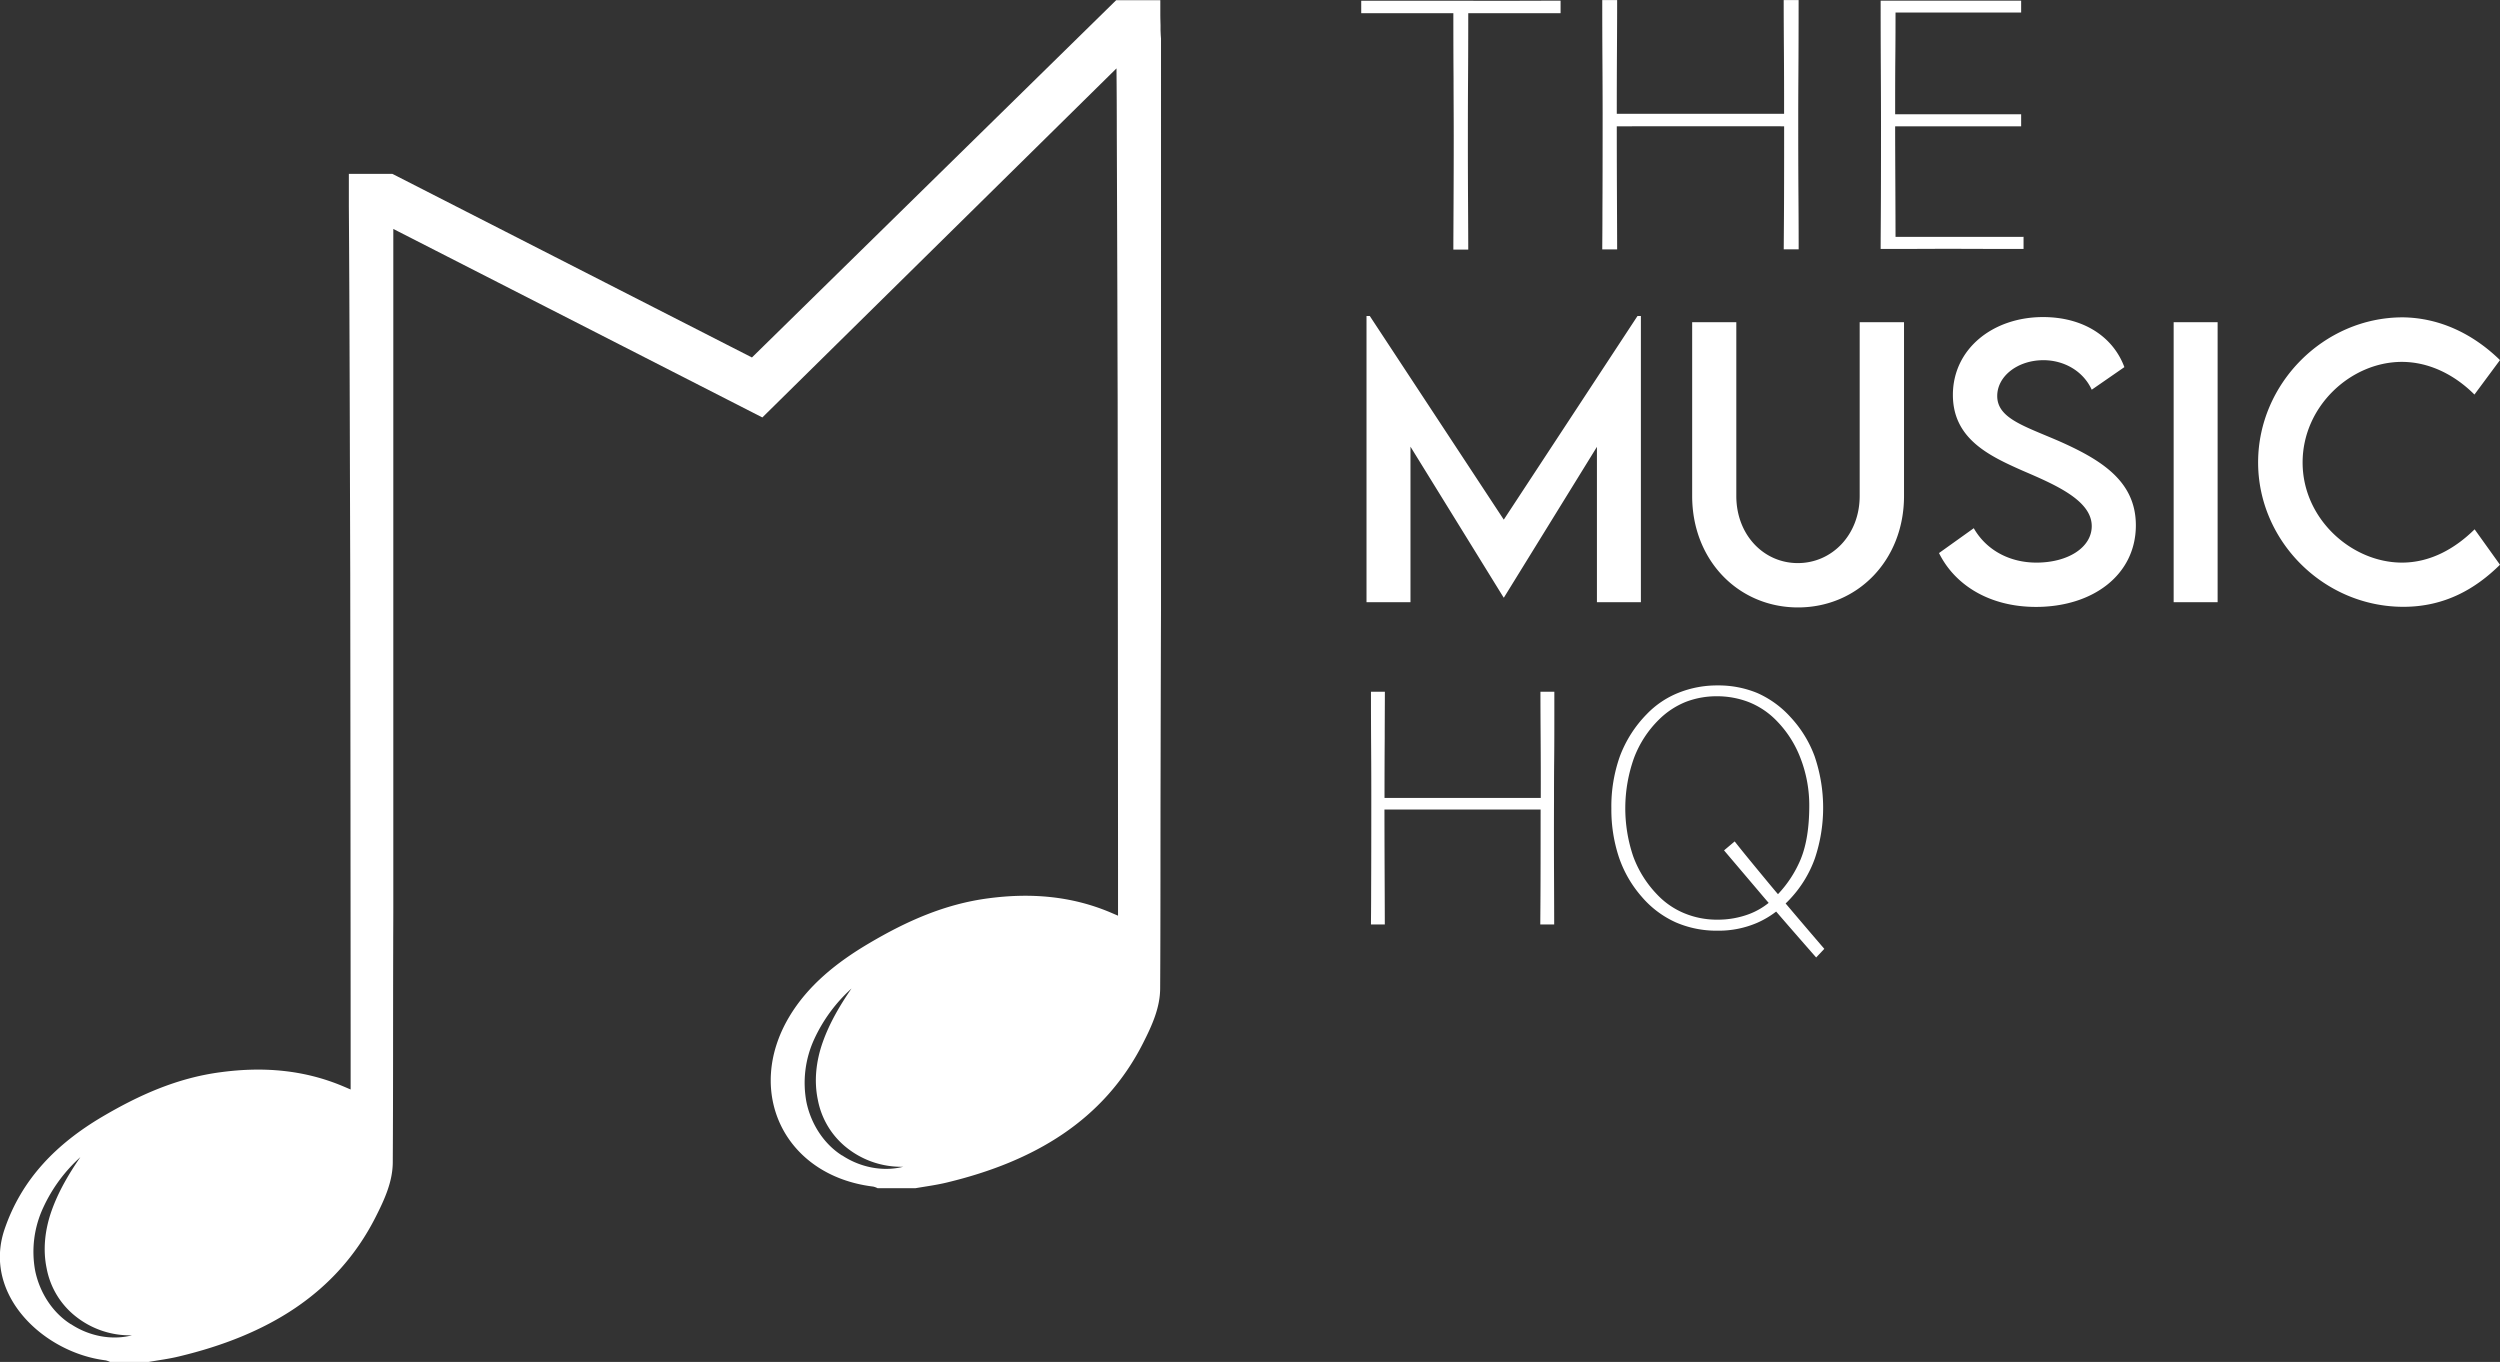
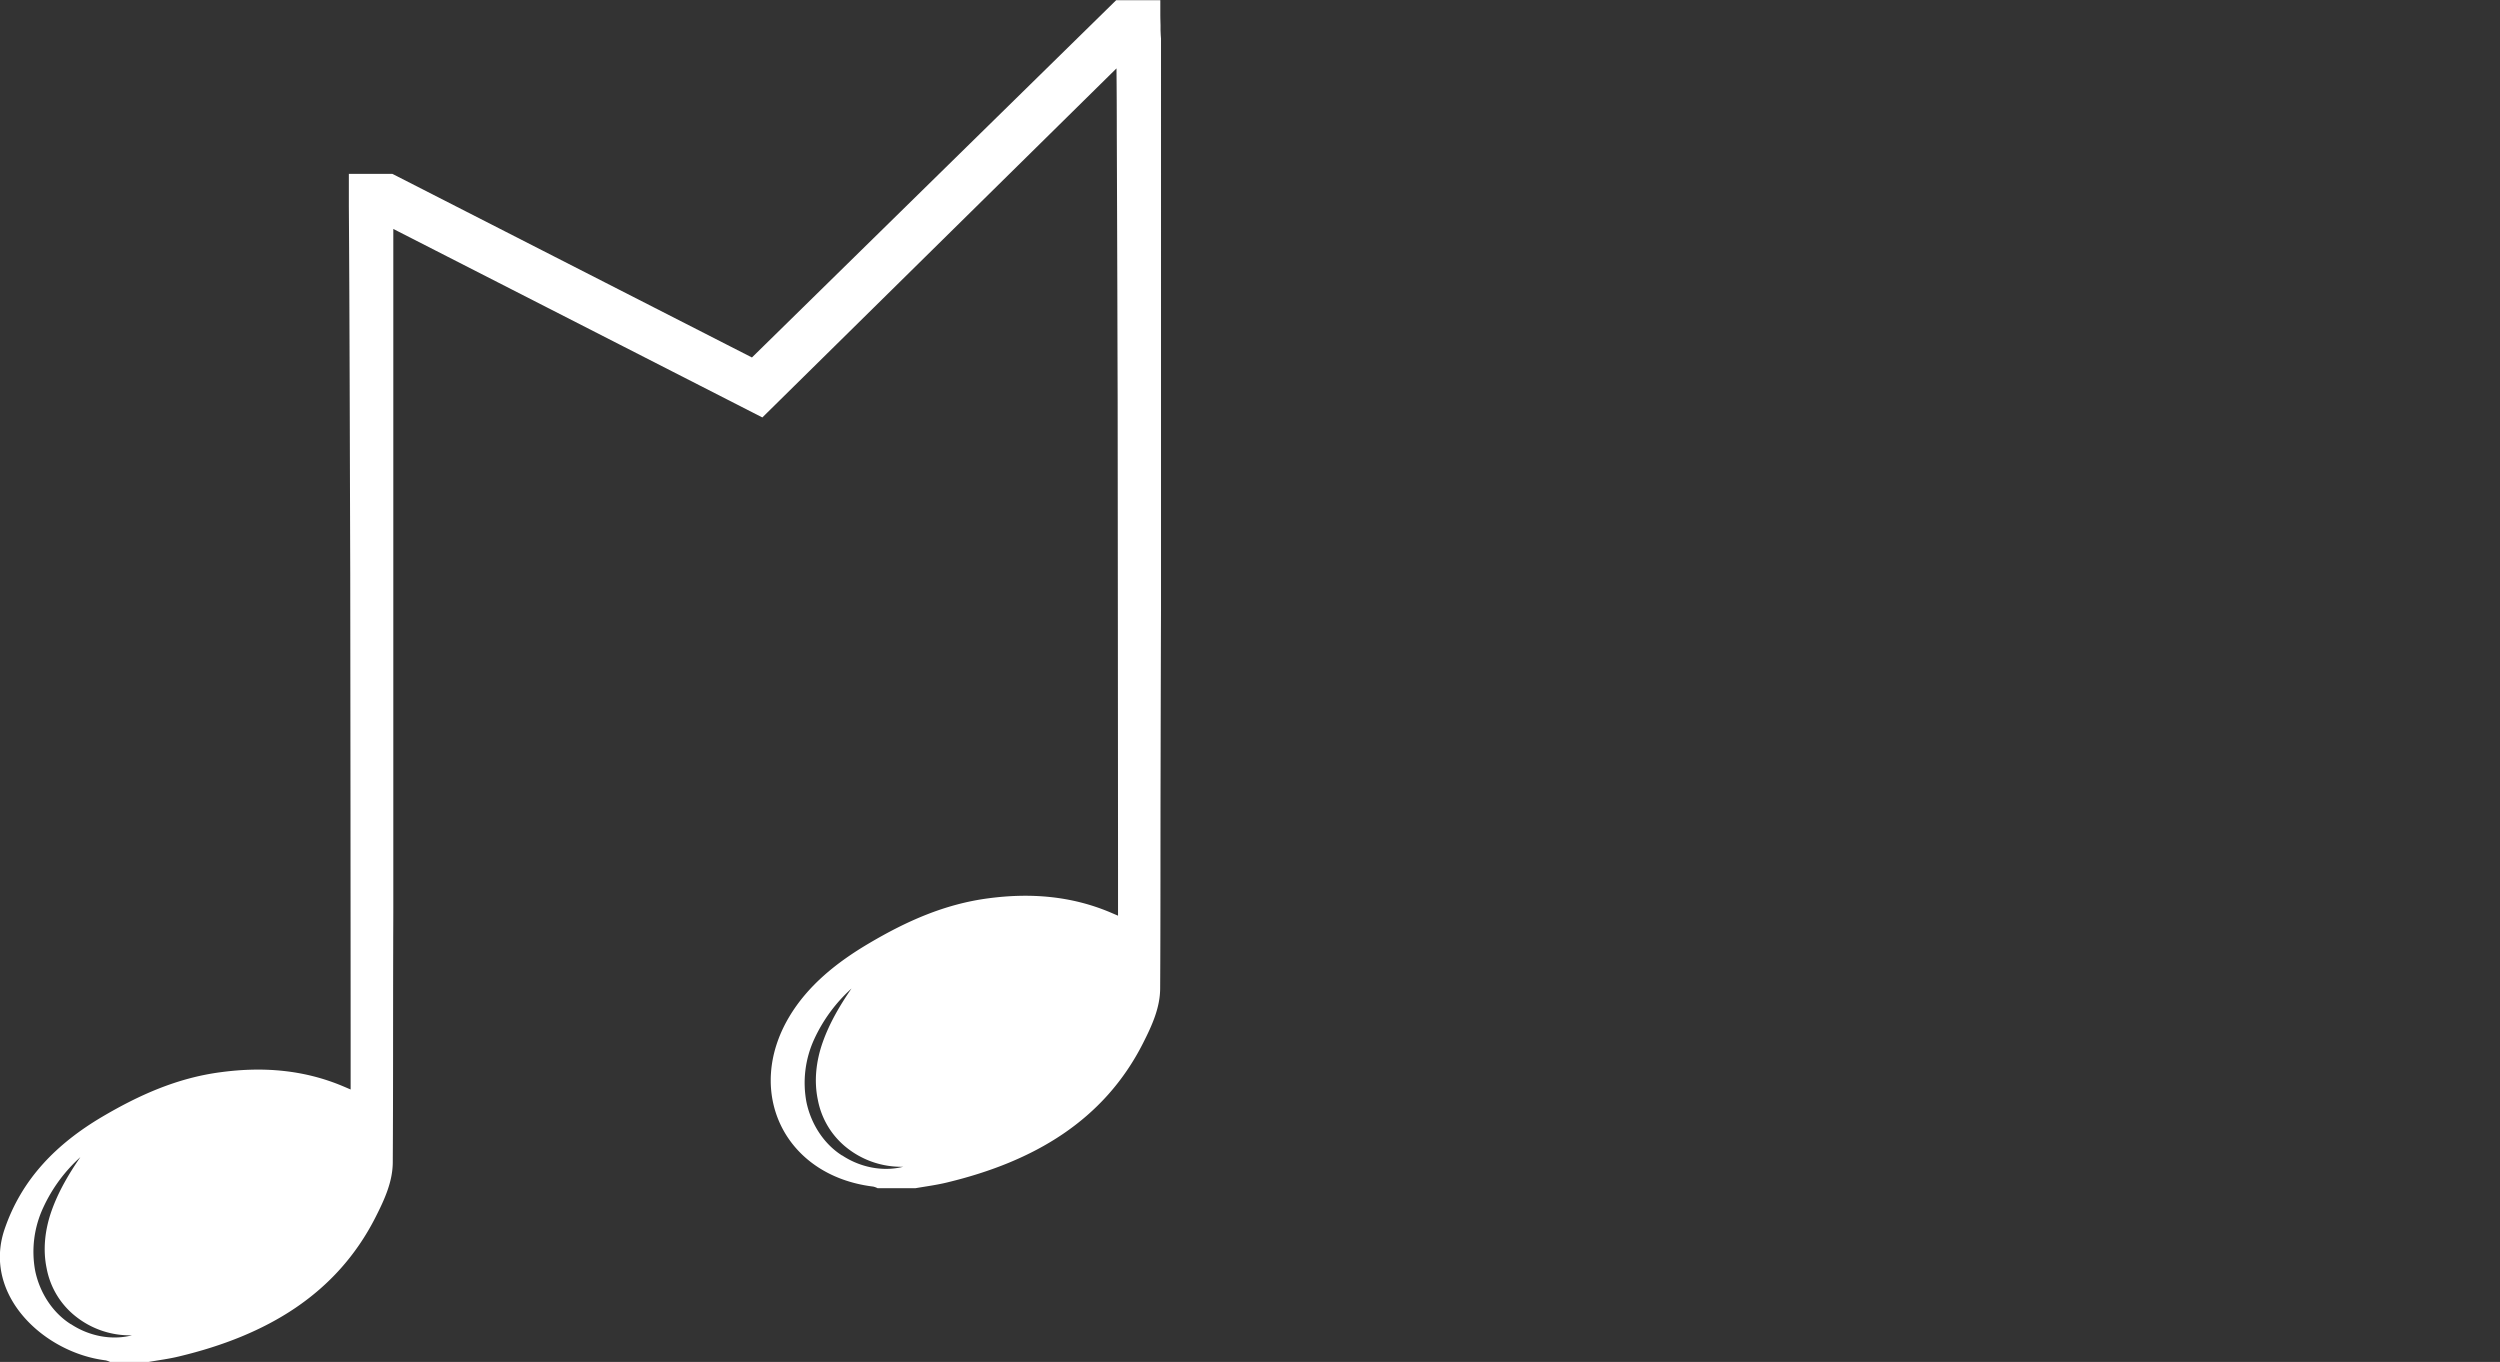
<svg xmlns="http://www.w3.org/2000/svg" id="Layer_1" data-name="Layer 1" viewBox="0 0 1121.89 611.17">
  <rect x="0" y="0" width="1121.89" height="611.17" fill="#333333" stroke="none" />
  <defs>
    <style>.cls-1{fill:#fff}</style>
  </defs>
-   <path class="cls-1" d="M876.14 194.74q-12.67.06-31.62 0h-44.1v5.59H841.76q0 17.81.09 29.32c0 7.69.08 16.36.08 26.06q0 14.79-.08 30.23t-.09 20.47h6.69q0-5-.09-20.17t-.08-29.87q0-15.27.08-27.1t.09-28.94h41.43v-5.63zM996.53 247.15q0-8.11.08-20.37t.09-32.33H990q0 8.2.1 22.38t.08 28.66H915.1q0-15.37.08-28.69t.08-22.35h-6.68q0 14.12.08 27.61t.09 22.92q0 30.06-.09 44c0 9.27-.08 15.06-.08 17.34h6.68q0-4.6-.08-22.14t-.08-33.07l15-.05h44.32q13.95 0 15.78.05 0 30.16-.08 41t-.1 14.2h6.7c0-3.46 0-11.27-.09-23.47s-.1-24.1-.1-35.69zM1084.3 300.72h-44.11q0-6.34-.09-24.73t-.08-24.88H1096.56v-5.42h-56.54c0-9.2 0-17.73.08-25.64s.09-14.59.09-20H1096.56v-5.35h-63.05q0 16.05.08 31.07t.08 25.64q0 27.07-.08 39.35t-.08 15.35h13.69c6.13 0 11.85-.05 17.2-.05l16.53.05h16.71v-5.42zM924.39 336.23l-60 91.38-60.12-91.38h-1.48v128.43h19.73v-69.8l41.79 67.69h.16l41.72-67.61v69.72h19.73V336.23zM1024.1 339v78c0 17.39-12.4 30.1-27.76 30.1s-27.6-12.71-27.6-30.1v-78h-19.81v78c0 28.85 20.75 50 47.49 50s47.58-21.14 47.58-50v-78zM1112.72 392c-15.28-6.56-26.89-10.06-26.89-19.89 0-8.89 9.19-16.06 20.73-16.06 9.12 0 17.78 4.74 21.68 13.25l14.65-10.14c-5.14-13.8-18.55-22.46-36.49-22.46-22.62 0-40.47 14.35-40.47 34.94 0 19.73 16.38 27.37 31.12 33.92 14.65 6.31 31.19 13.33 31.19 24.95 0 9.59-10.69 16.38-24.81 16.38-12.07 0-22.52-5.61-28.13-15.44l-15.6 11.15c7.17 14.5 22.84 24.17 43.51 24.17 25.5 0 44.83-14.35 44.83-36.65-.04-19.82-15.43-29.41-35.32-38.12zM1165 339v125.66h19.73V339zM1267.46 446.88c-22.52 0-44.59-19.57-44.59-44.91s21.75-45.16 44.53-45.16c12.31 0 23.77 5.84 32.58 14.66l11.46-15.47c-12.32-12-27.36-19-43.66-19.18-35.33 0-64.88 29.69-64.88 65.09s29.55 64.81 65.19 64.81c18.72 0 32.52-8.19 43.35-18.88l-11.38-15.9c-8.66 8.54-19.73 14.94-32.6 14.94zM886.93 554c0-5 0-11.38.08-19s.07-17.7.07-30.18h-6.24q0 7.65.09 20.91t.06 26.75h-70.12q0-14.36.09-26.8c0-8.28.07-15.25.07-20.86h-6.24q0 13.19.08 25.78c.06 8.4.07 15.53.07 21.41q0 28.08-.07 41.07c0 8.65-.08 14.06-.08 16.18H811q0-4.29-.07-20.67t-.09-30.89h70.08q0 28.19-.06 38.31t-.09 13.25h6.24q0-4.83-.07-21.91t-.01-33.35zM1004 534.13a52.2 52.2 0 0 0-10.9-17.87 44 44 0 0 0-15-10.88 45.67 45.67 0 0 0-17.87-3.38 46.39 46.39 0 0 0-17.38 3.28 40.6 40.6 0 0 0-14.28 9.59 54.13 54.13 0 0 0-12.08 18.93 67.12 67.12 0 0 0-3.82 23.42 67.83 67.83 0 0 0 3.38 21.85 52.28 52.28 0 0 0 10.26 17.78 43.6 43.6 0 0 0 15.33 11.5 45.89 45.89 0 0 0 18.59 3.71 43.58 43.58 0 0 0 17.91-3.55 41.17 41.17 0 0 0 8.44-5 47.06 47.06 0 0 0 4.26-3.64c.74-.69 1.46-1.42 2.17-2.19a52.38 52.38 0 0 0 11-18.09 71.57 71.57 0 0 0 0-45.4zm-6.24 45.56a51.82 51.82 0 0 1-10.34 16c-1.57-1.89-3.11-3.71-4.59-5.5-7.32-8.85-12.28-14.9-14.82-18.19l-4.75 4 15.33 18.06c1.47 1.74 3 3.57 4.7 5.5a32.18 32.18 0 0 1-8.68 5 40.12 40.12 0 0 1-14.43 2.56 38.18 38.18 0 0 1-14.67-2.84 35.22 35.22 0 0 1-12.16-8.3 48.89 48.89 0 0 1-10.85-17.2 67.18 67.18 0 0 1 .35-44.28A47.8 47.8 0 0 1 934 517.36a36.34 36.34 0 0 1 12.14-8 38.44 38.44 0 0 1 14.08-2.5 39.61 39.61 0 0 1 13.88 2.53 35.67 35.67 0 0 1 12.64 8.39 48.66 48.66 0 0 1 10.83 16.93 58.6 58.6 0 0 1 3.91 21.6q-.05 14.23-3.73 23.38zm-14.93 10.53c-7.32-8.85-12.28-14.9-14.82-18.19l-4.75 4 15.33 18.06c1.47 1.74 3 3.57 4.7 5.5a31.84 31.84 0 0 0 3.25-2.94c.3-.31.61-.64.88-1-1.58-1.82-3.12-3.65-4.6-5.43zm8 9.59-3.43-4.09c-1.57-1.89-3.11-3.71-4.59-5.5-7.32-8.85-12.28-14.9-14.82-18.19l-4.75 4 15.33 18.06c1.47 1.74 3 3.57 4.7 5.5l3.3 3.83q7.84 9.09 18 20.66l3.66-3.87q-9.4-10.94-17.39-20.4z" transform="translate(-189.56 -194.41)" />
  <path class="cls-1" d="M710.36 208v-2.28c-.05-1.75-.1-3.46-.1-5.22v-6h-19.81L527 354.83l-161.07-82.25-.33-.15h-19.49v14.58q.15 22.67.24 45.28.14 34.89.23 69.9.08 24.66.15 49.34.14 105.45.18 211v20.8c-1.6-.69-2.48-1.07-3.42-1.46-17.53-7.39-35.81-8.85-54.75-6.32-19.73 2.56-37 10.39-53.45 20.1-20.27 12-36 27.76-43.7 50.44-10 29.57 17.8 55.43 45.4 58.79a8.82 8.82 0 0 1 2 .73h17.1c4.65-.81 9.38-1.4 13.92-2.52 39.1-9.37 70.55-27.81 88.13-62.56 3.94-7.78 7.64-15.78 7.68-24.55.19-32 .1-64.06.19-96.06 0-6.16.05-12.33.05-18.49V297.15l165.61 84.59L690.59 225.1c.09 9.71.14 19.47.14 29.17q.13 34.92.24 69.92.06 24.65.14 49.34.12 105.45.17 211v20.8l-3.41-1.46c-17.54-7.41-35.83-8.85-54.75-6.34-19.74 2.58-37 10.41-53.45 20.12-14.61 8.6-27.6 19-36 33.15-20 33.71-2.12 71.18 37.69 76.09a7.91 7.91 0 0 1 2 .72h17.1c4.65-.8 9.38-1.42 13.93-2.52 39.09-9.37 70.54-27.82 88.12-62.56 3.94-7.78 7.64-15.78 7.68-24.55.19-32 .1-64.06.19-96.06q.07-37 .19-74V211.7c-.11-1.24-.16-2.53-.21-3.7zm-489 580.66c-8.31-5.23-14-14.3-16-23.91a46.91 46.91 0 0 1 3.64-28.5 69.58 69.58 0 0 1 16.63-22.57c-5.28 7.62-9.92 15.61-12.91 24.05s-4 17.41-2.21 25.93a35.84 35.84 0 0 0 13.23 21.66 39.06 39.06 0 0 0 25.07 8.32c-9.11 2.36-19.34.36-27.44-5.03zm346.11-75.7c-8.3-5.24-14-14.31-16-23.91a46.87 46.87 0 0 1 3.54-28.44A70 70 0 0 1 571.69 638c-5.28 7.64-9.92 15.63-12.91 24.07s-4 17.4-2.2 25.92a35.92 35.92 0 0 0 13.22 21.68 39.22 39.22 0 0 0 25.07 8.33c-9.05 2.33-19.3.28-27.39-5.09z" transform="translate(-189.56 -194.41)" id="_2LOD8a" data-name="2LOD8a" />
</svg>